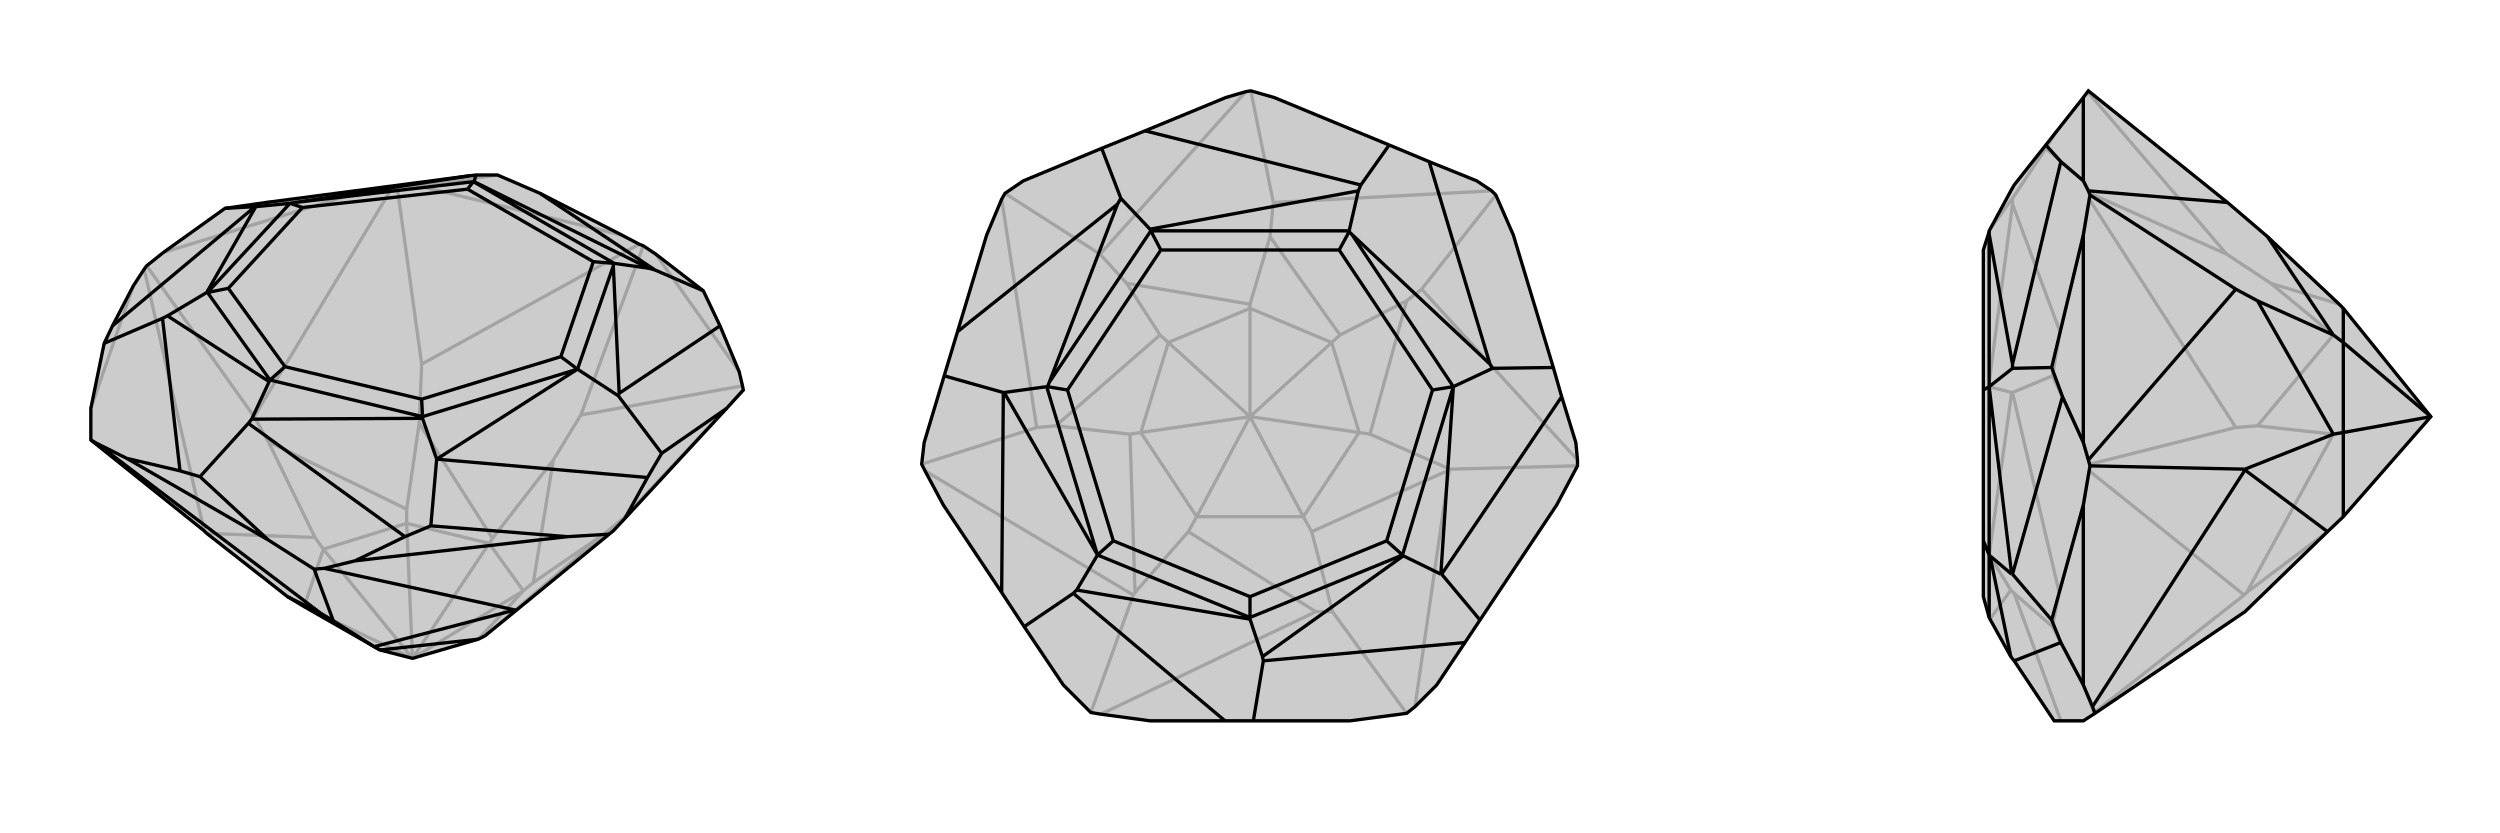
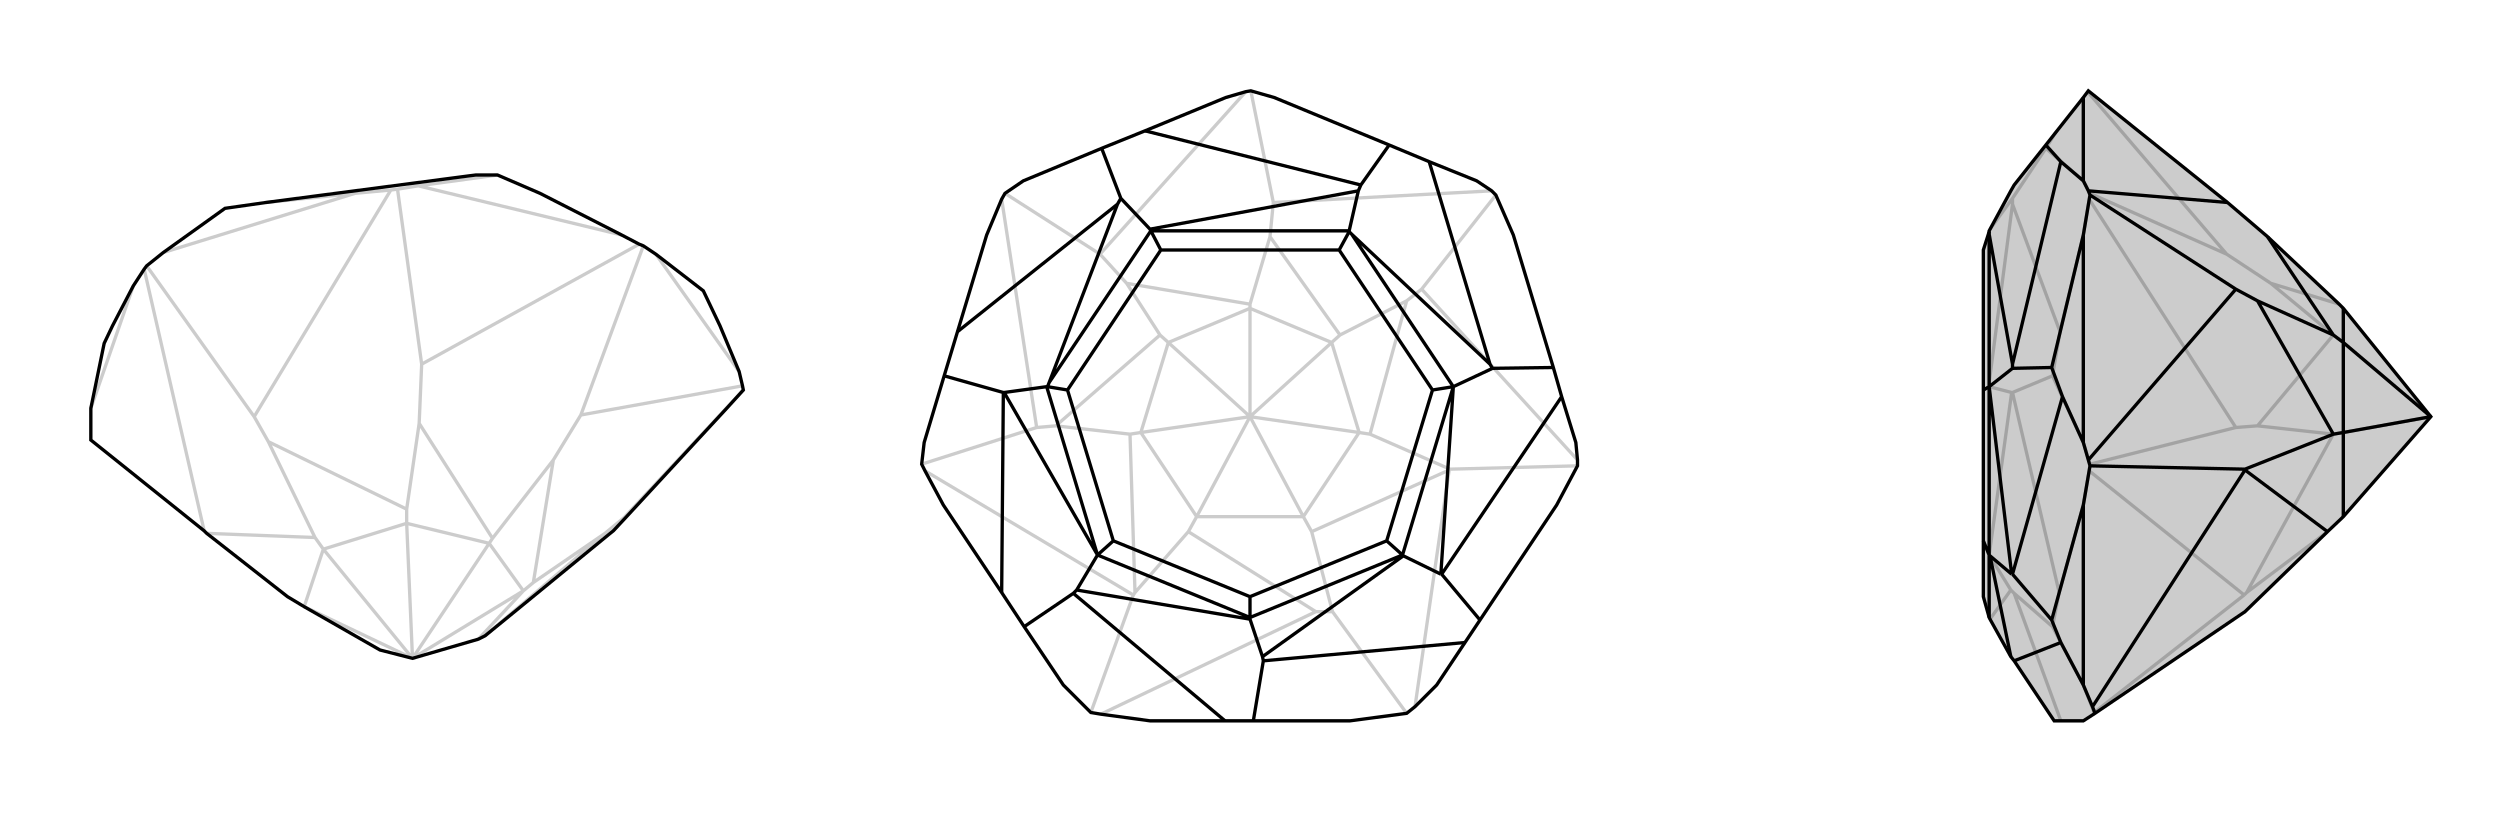
<svg xmlns="http://www.w3.org/2000/svg" viewBox="0 0 3000 1000">
  <g stroke="currentColor" stroke-width="4" fill="none" transform="translate(-5 -50)">
-     <path fill="currentColor" stroke="none" fill-opacity=".2" d="M370,778L350,766L253,690L250,687L114,578L114,540L130,462L140,441L165,393L178,373L181,369L201,353L275,300L324,293L568,261L576,260L602,260L653,282L751,332L772,343L777,345L792,355L849,399L869,441L892,496L896,513L897,518L877,540L755,672L741,687L736,691L625,782L587,813L579,817L500,840L461,830z" />
    <path stroke-opacity=".2" d="M792,355L892,496M751,332L507,273M201,353L431,282M114,540L165,393M633,759L645,749M592,702L596,696M493,678L493,661M393,709L383,695M579,817L633,759M633,759L592,702M500,840L633,759M592,702L493,678M500,840L592,702M493,678L393,709M500,840L493,678M370,778L393,709M370,778L500,840M500,840L393,709M754,671L741,687M587,813L731,690M754,671L897,518M702,548L896,513M645,749L731,690M645,749L669,602M754,671L731,690M511,487L482,277M310,550L474,278M493,661L508,558M493,661L327,580M310,550L181,369M250,687L178,373M383,695L327,580M383,695L253,690M310,550L327,580M702,548L777,345M511,487L772,343M596,696L669,602M596,696L508,558M702,548L669,602M511,487L508,558M507,273L482,277M431,282L474,278M507,273L602,260M431,282L324,293M482,277L474,278" />
    <path d="M370,778L350,766L253,690L250,687L114,578L114,540L130,462L140,441L165,393L178,373L181,369L201,353L275,300L324,293L568,261L576,260L602,260L653,282L751,332L772,343L777,345L792,355L849,399L869,441L892,496L896,513L897,518L877,540L755,672L741,687L736,691L625,782L587,813L579,817L500,840L461,830z" />
-     <path d="M327,698L157,600M686,694L431,723M405,795L390,786M623,782L625,782M461,830L454,826M461,830L579,817M405,795L382,733M623,782L394,732M405,795L454,826M623,782L454,826M390,786L121,582M390,786L350,766M877,540L799,594M686,694L736,691M686,694L522,681M755,672L782,623M327,698L382,733M431,723L394,732M327,698L245,622M431,723L491,694M382,733L394,732M157,600L121,582M157,600L221,615M121,582L114,578M747,525L748,522M698,493L698,493M512,550L512,552M329,506L328,508M254,401L253,401M573,268L574,268M573,268L742,366M698,493L741,369M717,364L741,366M698,493L512,550M698,493L678,478M512,550L329,506M512,550L511,529M329,506L254,401M329,506L347,490M254,401L353,294M254,401L279,396M573,268L359,293M573,268L566,277M368,299L353,294M717,364L566,277M717,364L678,478M678,478L511,529M511,529L347,490M347,490L279,396M279,396L368,299M566,277L368,299M799,594L782,623M799,594L747,525M782,623L529,601M747,525L698,493M698,493L529,601M130,462L200,432M140,441L311,298M253,401L206,429M253,401L312,298M653,282L791,374M574,268L784,372M576,260L574,268M849,399L791,374M869,441L748,522M742,366L784,372M748,522L741,369M742,366L741,366M741,369L741,366M791,374L784,372M522,681L491,694M522,681L529,601M491,694L303,558M512,552L529,601M512,552L307,553M529,601L529,601M245,622L221,615M245,622L303,558M221,615L200,432M328,508L307,553M328,508L206,429M200,432L206,429M303,558L307,553M275,300L311,298M353,294L312,298M568,261L359,293M353,294L353,294M359,293L353,294M311,298L312,298" />
  </g>
  <g stroke="currentColor" stroke-width="4" fill="none" transform="translate(1000 0)">
-     <path fill="currentColor" stroke="none" fill-opacity=".2" d="M501,109L495,110L471,117L374,157L322,178L228,217L206,232L202,239L184,282L149,398L133,451L109,531L106,557L110,565L132,606L202,711L229,752L276,822L309,855L321,857L380,865L470,865L504,865L620,865L688,856L698,848L724,822L758,771L776,744L868,606L893,559L893,552L891,531L874,476L864,441L816,282L795,234L790,229L772,217L715,194L667,174L529,117z" />
    <path stroke-opacity=".2" d="M599,734L579,734M739,564L740,563M564,620L574,638M631,519L644,521M598,411L608,402M500,370L500,365M402,411L392,402M436,620L426,638M369,519L356,521M564,620L436,620M564,620L631,519M564,620L500,500M631,519L598,411M631,519L500,500M598,411L500,370M500,500L598,411M500,370L402,411M500,500L500,370M402,411L369,519M500,500L402,411M436,620L369,519M436,620L500,500M500,500L369,519M599,734L688,856M739,564L698,848M599,734L574,638M739,564L574,638M579,734L321,857M360,714L309,855M579,734L426,638M426,638L362,711M740,563L893,559M706,347L893,552M740,563L644,521M644,521L688,361M706,347L795,234M528,243L790,229M608,402L688,361M608,402L524,284M706,347L688,361M320,305L206,232M244,513L202,239M392,402L352,340M392,402L267,511M244,513L106,557M360,714L110,565M356,521L267,511M356,521L362,711M360,714L362,711M244,513L267,511M528,243L501,109M320,305L495,110M500,365L524,284M500,365L352,340M528,243L524,284M320,305L352,340" />
    <path d="M501,109L495,110L471,117L374,157L322,178L228,217L206,232L202,239L184,282L149,398L133,451L109,531L106,557L110,565L132,606L202,711L229,752L276,822L309,855L321,857L380,865L470,865L504,865L620,865L688,856L698,848L724,822L758,771L776,744L868,606L893,559L893,552L891,531L874,476L864,441L816,282L795,234L790,229L772,217L715,194L667,174L529,117z" />
    <path d="M791,442L788,437M744,464L744,464M683,666L684,667M500,741L500,743M317,666L317,666M345,238L341,245M381,277L380,275M381,277L619,277M744,464L622,281M607,300L619,278M744,464L683,666M744,464L719,468M683,666L500,741M683,666L664,649M500,741L317,666M500,741L500,716M317,666L256,464M317,666L336,649M381,277L259,459M381,277L393,300M281,468L257,464M607,300L393,300M607,300L719,468M719,468L664,649M664,649L500,716M500,716L336,649M336,649L281,468M393,300L281,468M864,441L791,442M874,476L730,689M791,442L744,464M744,464L729,689M229,752L288,712M202,711L204,471M317,666L292,708M317,666L205,471M374,157L633,222M322,178L345,238M380,275L630,229M345,238L380,275M667,174L633,222M715,194L788,437M619,277L630,229M788,437L622,281M619,277L619,278M622,281L619,278M633,222L630,229M776,744L730,689M758,771L516,793M684,667L729,689M684,667L515,788M730,689L729,689M504,865L516,793M470,865L288,712M500,743L515,788M500,743L292,708M288,712L292,708M516,793L515,788M133,451L204,471M149,398L341,245M256,464L205,471M341,245L259,459M256,464L257,464M259,459L257,464M204,471L205,471" />
  </g>
  <g stroke="currentColor" stroke-width="4" fill="none" transform="translate(2000 0)">
    <path fill="currentColor" stroke="none" fill-opacity=".2" d="M917,500L812,370L807,365L721,284L673,243L506,109L500,117L455,174L417,222L413,229L387,277L387,278L380,300L380,468L380,649L380,716L387,741L388,743L413,788L417,793L465,865L500,865L514,856L694,734L793,638L812,620z" />
    <path stroke-opacity=".2" d="M500,117L500,217M500,531L500,282M500,822L500,606M812,411L800,402M812,519L800,521M812,370L812,411M812,411L812,519M917,500L812,411M812,620L812,519M917,500L812,519M693,714L513,855M793,638L696,711M672,305L508,232M683,513L507,239M800,402L725,340M800,402L709,511M683,513L508,557M693,714L507,565M800,521L709,511M800,521L696,711M693,714L696,711M683,513L709,511M672,305L505,110M807,365L725,340M672,305L725,340M500,822L513,855M500,822L463,752M512,857L513,855M500,531L508,557M500,606L507,565M500,531L463,451M500,606L471,711M508,557L507,565M500,217L508,232M500,282L507,239M500,217L455,178M500,282L472,398M508,232L507,239M387,666L387,666M415,238L415,245M387,741L387,666M387,666L387,464M387,666L380,649M387,277L387,459M380,468L387,464M463,752L471,711M463,752L417,712M471,711L415,471M387,666L413,708M387,666L414,471M468,157L455,178M455,178L415,238M415,238L388,275M473,865L417,712M388,743L413,708M417,712L413,708M463,451L472,398M463,451L415,471M472,398L415,245M387,464L414,471M415,245L387,459M387,464L387,464M387,459L387,464M415,471L414,471" />
    <path d="M917,500L812,370L807,365L721,284L673,243L506,109L500,117L455,174L417,222L413,229L387,277L387,278L380,300L380,468L380,649L380,716L387,741L388,743L413,788L417,793L465,865L500,865L514,856L694,734L793,638L812,620z" />
    <path d="M500,606L500,822M500,282L500,531M500,117L500,217M694,564L694,563M812,519L800,521M812,411L800,402M812,620L812,519M812,519L812,411M812,519L917,500M812,411L812,370M917,500L812,411M694,564L511,848M694,564L793,638M694,563L508,559M683,347L506,552M694,563L800,521M800,521L709,361M683,347L508,234M673,243L506,229M800,402L709,361M800,402L721,284M683,347L709,361M500,282L508,234M500,217L506,229M500,282L462,441M500,217L473,194M508,234L506,229M500,606L508,559M500,531L506,552M500,606L462,744M500,531L475,476M508,559L506,552M500,822L511,848M500,822L473,771M514,856L511,848M415,442L415,437M387,464L387,464M387,666L388,667M387,464L387,281M387,464L387,666M387,464L380,468M387,666L387,741M387,666L380,649M462,441L475,476M462,441L415,442M475,476L415,689M415,442L387,464M387,464L414,689M455,174L473,194M473,194L415,437M415,437L387,281M387,281L387,278M462,744L473,771M462,744L415,689M473,771L417,793M388,667L414,689M388,667L413,788M415,689L414,689" />
  </g>
</svg>